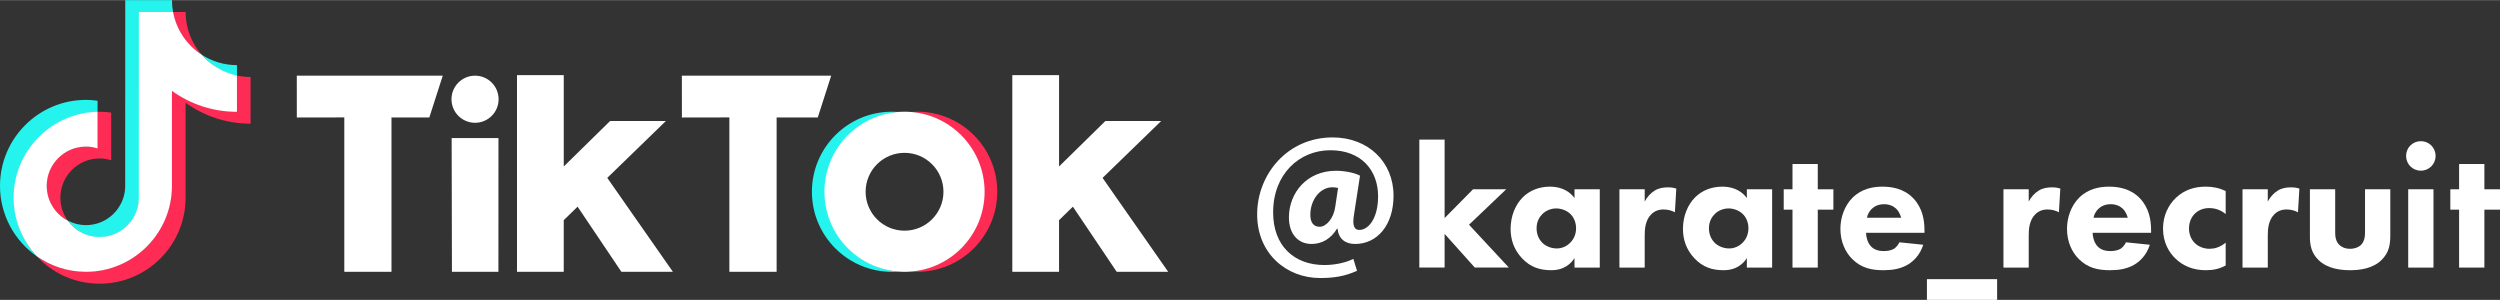
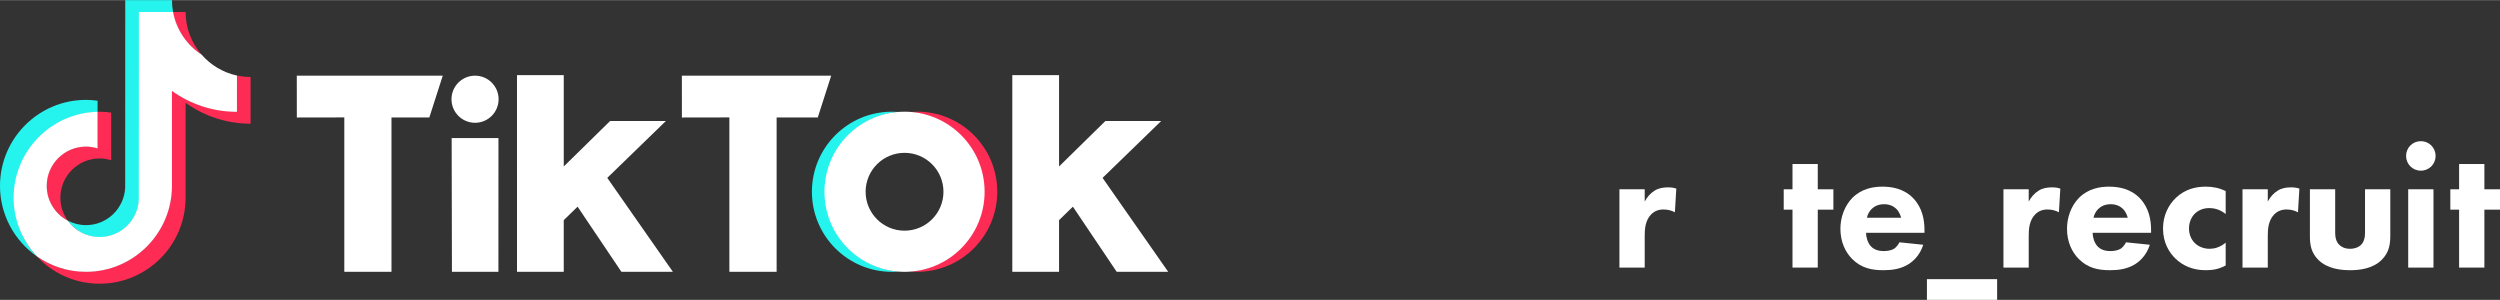
<svg xmlns="http://www.w3.org/2000/svg" id="_レイヤー_2" width="500px" height="60px" viewBox="0 0 1424.33 170.77">
  <rect x="0" y="0" width="1424.33" height="170.77" fill="#333333" stroke="none" />
  <defs>
    <style>.cls-1{fill:#25f4ee;}.cls-1,.cls-2,.cls-3{stroke-width:0px;}.cls-2{fill:#fff;}.cls-3{fill:#fe2c55;}</style>
  </defs>
  <g id="_レイヤー_1-2">
    <path class="cls-1" d="M55.59,63.89v-6.58c-2.16-.29-4.36-.48-6.6-.48C21.97,56.83,0,78.81,0,105.82c0,16.57,8.28,31.24,20.91,40.11-.23-.25-.46-.5-.68-.75-7.73-8.67-12.18-20.09-12.18-32.61,0-26.62,21.06-48.07,47.53-48.69Z" />
    <path class="cls-1" d="M56.74,135.13c12.05,0,22.08-9.77,22.53-21.71l.05-106.46,19.33.03-.05-.24c-.41-2.19-.63-4.45-.63-6.75h-26.61l-.04,106.66c-.45,11.94-10.28,21.53-22.33,21.53-3.75,0-7.27-.94-10.38-2.57,4.07,5.64,10.67,9.51,18.14,9.51Z" />
-     <path class="cls-1" d="M135,43.38v-6.35c-7.43,0-14.36-2.21-20.16-6,5.17,5.94,12.19,10.64,20.16,12.35Z" />
+     <path class="cls-1" d="M135,43.38c-7.43,0-14.36-2.21-20.16-6,5.17,5.94,12.19,10.64,20.16,12.35Z" />
    <path class="cls-3" d="M114.84,31.03c-5.66-6.51-9.11-14.99-9.11-24.28h-7.32c1.88,10.14,8.08,18.84,16.42,24.28Z" />
    <path class="cls-3" d="M48.99,83.24c-12.34,0-22.57,10.24-22.57,22.58,0,8.59,5.08,16.05,12.2,19.8-2.65-3.68-4.24-8.18-4.24-13.05,0-12.34,10.04-22.37,22.37-22.37,2.3,0,4.51.38,6.6,1.03v-27.17c-2.16-.29-4.36-.48-6.6-.48-.39,0-.77.02-1.16.03l-.18.02-.02,20.52c-2.09-.65-4.09-.92-6.4-.92Z" />
    <path class="cls-3" d="M135,42.96l-.14-.03-.06,20.48c-13.8,0-26.54-4.49-36.98-11.98l-.03,54.39c0,27.01-21.79,48.79-48.81,48.79-10.44,0-20.12-3.09-28.07-8.68,8.95,9.61,21.7,15.63,35.83,15.63,27.01,0,48.99-21.97,48.99-48.99v-54.09c10.44,7.49,23.23,11.91,37.03,11.91v-26.61c-2.66,0-5.25-.29-7.76-.82Z" />
    <path class="cls-2" d="M97.97,105.82v-54.09c10.44,7.49,23.23,11.91,37.03,11.91v-20.68c-7.97-1.71-14.99-5.99-20.16-11.93-8.34-5.44-14.36-14.14-16.23-24.28h-19.49l-.04,106.66c-.45,11.94-10.28,21.53-22.33,21.53-7.46,0-14.07-3.69-18.14-9.32-7.12-3.75-11.99-11.21-11.99-19.8,0-12.34,10.04-22.37,22.37-22.37,2.3,0,4.51.38,6.6,1.03v-20.87c-26.48.62-47.83,22.33-47.83,48.96,0,12.88,5,24.6,13.16,33.35,7.96,5.59,17.63,8.88,28.07,8.88,27.01,0,48.99-21.97,48.99-48.99Z" />
    <path class="cls-2" d="M169.09,43.04h83.16l-7.64,23.79h-21.57s0,87.95,0,87.95h-26.88v-87.96l-27.05.05-.02-23.83Z" />
    <path class="cls-2" d="M388.48,43.04h85.08l-7.64,23.79h-23.45s0,87.95,0,87.95h-26.92v-87.96l-27.05.05-.02-23.83Z" />
    <polygon class="cls-2" points="257.32 78.59 283.99 78.59 283.96 154.79 257.48 154.79 257.32 78.59" />
    <path class="cls-2" d="M294.56,42.73h26.63v52.04l26.39-25.9h31.79s-33.39,32.4-33.39,32.4l37.39,53.52h-29.34l-24.96-37.11-7.89,7.67v29.44h-26.63V42.73Z" />
    <path class="cls-2" d="M576.75,42.73h26.63v52.04l26.39-25.9h31.79s-33.39,32.4-33.39,32.4l37.39,53.52h-29.34l-24.96-37.11-7.89,7.67v29.44h-26.63V42.73Z" />
    <circle class="cls-2" cx="270.65" cy="56.46" r="13.42" />
    <path class="cls-1" d="M470.15,109.17c0-23.99,18.52-43.64,42.04-45.46-1.18-.09-2.79-.15-4-.15-25.19,0-45.62,20.42-45.62,45.62s20.42,45.62,45.62,45.62c1.2,0,2.82-.06,4-.15-23.52-1.82-42.04-21.47-42.04-45.46Z" />
    <path class="cls-3" d="M522.55,63.56c-1.21,0-2.84.06-4.03.15,23.51,1.84,42.01,21.48,42.01,45.46s-18.51,43.62-42.01,45.46c1.19.09,2.81.15,4.03.15,25.19,0,45.62-20.42,45.62-45.62s-20.42-45.62-45.62-45.62Z" />
    <path class="cls-2" d="M515.34,63.56c-25.19,0-45.62,20.42-45.62,45.62s20.42,45.62,45.62,45.62,45.62-20.42,45.62-45.62-20.42-45.62-45.62-45.62ZM515.34,131.35c-12.25,0-22.17-9.93-22.17-22.18s9.93-22.17,22.17-22.17,22.18,9.93,22.18,22.17-9.93,22.18-22.18,22.18Z" />
-     <path class="cls-2" d="M773.14,154.22c-7,3.1-12.9,4.1-21.1,4.1-18.9,0-35.8-13.7-35.8-36.3s17.1-43.8,43-43.8c20.3,0,34.7,14,34.7,33.2,0,16.8-9.3,27.5-21.9,27.5-5.6,0-9.4-2.9-10-8.7h-.3c-3.5,5.7-8.5,8.7-14.5,8.7-7.6,0-12.9-5.6-12.9-15.1,0-14,10.2-26.6,26.8-26.6,5,0,10.9,1.2,13.7,2.8l-3.3,21.4c-.3,1.8-.5,3.3-.5,4.6,0,4,1.6,4.9,3.5,4.9,4.8,0,10.6-6.1,10.6-19.2,0-14.7-9.5-26.2-27.2-26.2s-32.6,13.6-32.6,35.4c0,19.3,12.2,30,29.2,30,5.7,0,11.9-1.2,16.5-3.5l2.1,6.8ZM762.34,107.02c-.9-.2-1.9-.4-3.2-.4-7.1,0-12.6,7.2-12.6,15.7,0,4.3,1.8,6.8,5.3,6.8,3.8,0,8-4.8,8.9-11.4l1.6-10.7Z" />
-     <path class="cls-2" d="M823.04,79.46v44.7l16.2-16.4h18.9l-21.2,20.2,22.7,24.4h-19.4l-17.2-19.2v19.2h-14.4v-72.9h14.4Z" />
-     <path class="cls-2" d="M897.04,107.77h14.4v44.6h-14.4v-5.4c-3.9,6-9.5,6.9-13.2,6.9-6.4,0-11.8-1.6-16.7-6.8-4.7-5-6.5-10.8-6.5-16.7,0-7.5,2.8-13.9,6.9-18,3.9-3.9,9.3-6.1,15.5-6.1,3.8,0,9.9.9,14,6.5v-5ZM878.74,121.87c-1.5,1.5-3.3,4.1-3.3,8.1s1.7,6.6,3,8c2,2.1,5.1,3.5,8.5,3.5,2.9,0,5.6-1.2,7.5-3.1,1.9-1.8,3.5-4.6,3.5-8.4,0-3.2-1.2-6.2-3.3-8.2-2.2-2.1-5.4-3.1-8-3.1-3.1,0-6,1.3-7.9,3.2Z" />
    <path class="cls-2" d="M922.64,107.77h14.4v7c1.3-2.5,3.3-4.8,5.6-6.2,2.4-1.5,4.9-1.9,7.7-1.9,1.8,0,3.1.2,4.7.7l-.8,13.5c-1.9-1-4-1.6-6.5-1.6-3.1,0-5.4,1.1-7.2,3-3.2,3.4-3.5,8.2-3.5,12v18.1h-14.4v-44.6Z" />
-     <path class="cls-2" d="M995.24,107.77h14.4v44.6h-14.4v-5.4c-3.9,6-9.5,6.9-13.2,6.9-6.4,0-11.8-1.6-16.7-6.8-4.7-5-6.5-10.8-6.5-16.7,0-7.5,2.8-13.9,6.9-18,3.9-3.9,9.3-6.1,15.5-6.1,3.8,0,9.9.9,14,6.5v-5ZM976.94,121.87c-1.5,1.5-3.3,4.1-3.3,8.1s1.7,6.6,3,8c2,2.1,5.1,3.5,8.5,3.5,2.9,0,5.6-1.2,7.5-3.1,1.9-1.8,3.5-4.6,3.5-8.4,0-3.2-1.2-6.2-3.3-8.2-2.2-2.1-5.4-3.1-8-3.1-3.1,0-6,1.3-7.9,3.2Z" />
    <path class="cls-2" d="M1035.64,119.37v33h-14.4v-33h-5v-11.6h5v-14.4h14.4v14.4h8.9v11.6h-8.9Z" />
    <path class="cls-2" d="M1096.44,132.57h-33.3c0,2.4.9,5.6,2.7,7.6,2.2,2.4,5.2,2.8,7.4,2.8s4.3-.4,5.8-1.3c.2-.1,1.9-1.2,3.1-3.7l13.6,1.4c-2,6.3-6,9.6-8.6,11.2-4.3,2.6-9.1,3.3-14.1,3.3-6.7,0-12.6-1.2-17.8-6.4-3.9-3.9-6.7-9.8-6.7-17.2,0-6.4,2.3-13,6.8-17.6,5.4-5.4,12.1-6.4,17.1-6.4s12.2.9,17.7,6.7c5.3,5.6,6.3,12.6,6.3,18.1v1.5ZM1083.14,123.97c-.1-.4-.8-3.2-2.9-5.2-1.6-1.5-3.9-2.5-6.8-2.5-3.7,0-5.9,1.5-7.3,2.9-1.1,1.2-2.1,2.8-2.5,4.8h19.5Z" />
    <path class="cls-2" d="M1097.83,158.97h40v11.8h-40v-11.8Z" />
    <path class="cls-2" d="M1141.43,107.77h14.4v7c1.3-2.5,3.3-4.8,5.6-6.2,2.4-1.5,4.9-1.9,7.7-1.9,1.8,0,3.1.2,4.7.7l-.8,13.5c-1.9-1-4-1.6-6.5-1.6-3.1,0-5.4,1.1-7.2,3-3.2,3.4-3.5,8.2-3.5,12v18.1h-14.4v-44.6Z" />
    <path class="cls-2" d="M1225.54,132.57h-33.3c0,2.4.9,5.6,2.7,7.6,2.2,2.4,5.2,2.8,7.4,2.8s4.3-.4,5.8-1.3c.2-.1,1.9-1.2,3.1-3.7l13.6,1.4c-2,6.3-6,9.6-8.6,11.2-4.3,2.6-9.1,3.3-14.1,3.3-6.7,0-12.6-1.2-17.8-6.4-3.9-3.9-6.7-9.8-6.7-17.2,0-6.4,2.3-13,6.8-17.6,5.4-5.4,12.1-6.4,17.1-6.4s12.2.9,17.7,6.7c5.3,5.6,6.3,12.6,6.3,18.1v1.5ZM1212.24,123.97c-.1-.4-.8-3.2-2.9-5.2-1.6-1.5-3.9-2.5-6.8-2.5-3.7,0-5.9,1.5-7.3,2.9-1.1,1.2-2.1,2.8-2.5,4.8h19.5Z" />
    <path class="cls-2" d="M1268.04,121.87c-3.5-2.9-7.1-3.4-9.4-3.4-4.5,0-7.2,2.2-8.2,3.2-1.9,1.9-3.3,4.8-3.3,8.4,0,3.3,1.2,6.1,3,8,2.2,2.4,5.5,3.6,8.7,3.6,2.5,0,5.9-.7,9.2-3.5v13c-3.8,2.1-7.4,2.7-11.4,2.7-7.5,0-13.2-2.7-17.3-6.7-3.4-3.3-7-8.9-7-17,0-7.6,3.2-13.6,7.4-17.6,5-4.7,10.9-6.3,17-6.3,3.9,0,7.5.7,11.3,2.5v13.1Z" />
    <path class="cls-2" d="M1277.63,107.77h14.4v7c1.3-2.5,3.3-4.8,5.6-6.2,2.4-1.5,4.9-1.9,7.7-1.9,1.8,0,3.1.2,4.7.7l-.8,13.5c-1.9-1-4-1.6-6.5-1.6-3.1,0-5.4,1.1-7.2,3-3.2,3.4-3.5,8.2-3.5,12v18.1h-14.4v-44.6Z" />
    <path class="cls-2" d="M1330.43,107.77v24.6c0,2,.2,5.1,2.5,7.2,1,.9,2.8,2.1,6,2.1,2.7,0,4.8-.9,6.1-2.1,2.1-2,2.4-5,2.4-7.2v-24.6h14.4v26c0,5.1-.5,9.9-5,14.3-5.1,5-12.6,5.8-17.9,5.8s-12.9-.8-18-5.8c-4.1-4-4.9-8.5-4.9-13.4v-26.9h14.4Z" />
    <path class="cls-2" d="M1379.23,80.36c4.7,0,8.4,3.7,8.4,8.4s-3.7,8.4-8.4,8.4-8.4-3.7-8.4-8.4,3.7-8.4,8.4-8.4ZM1386.43,107.77v44.6h-14.4v-44.6h14.4Z" />
    <path class="cls-2" d="M1415.43,119.37v33h-14.4v-33h-5v-11.6h5v-14.4h14.4v14.4h8.9v11.6h-8.9Z" />
  </g>
</svg>